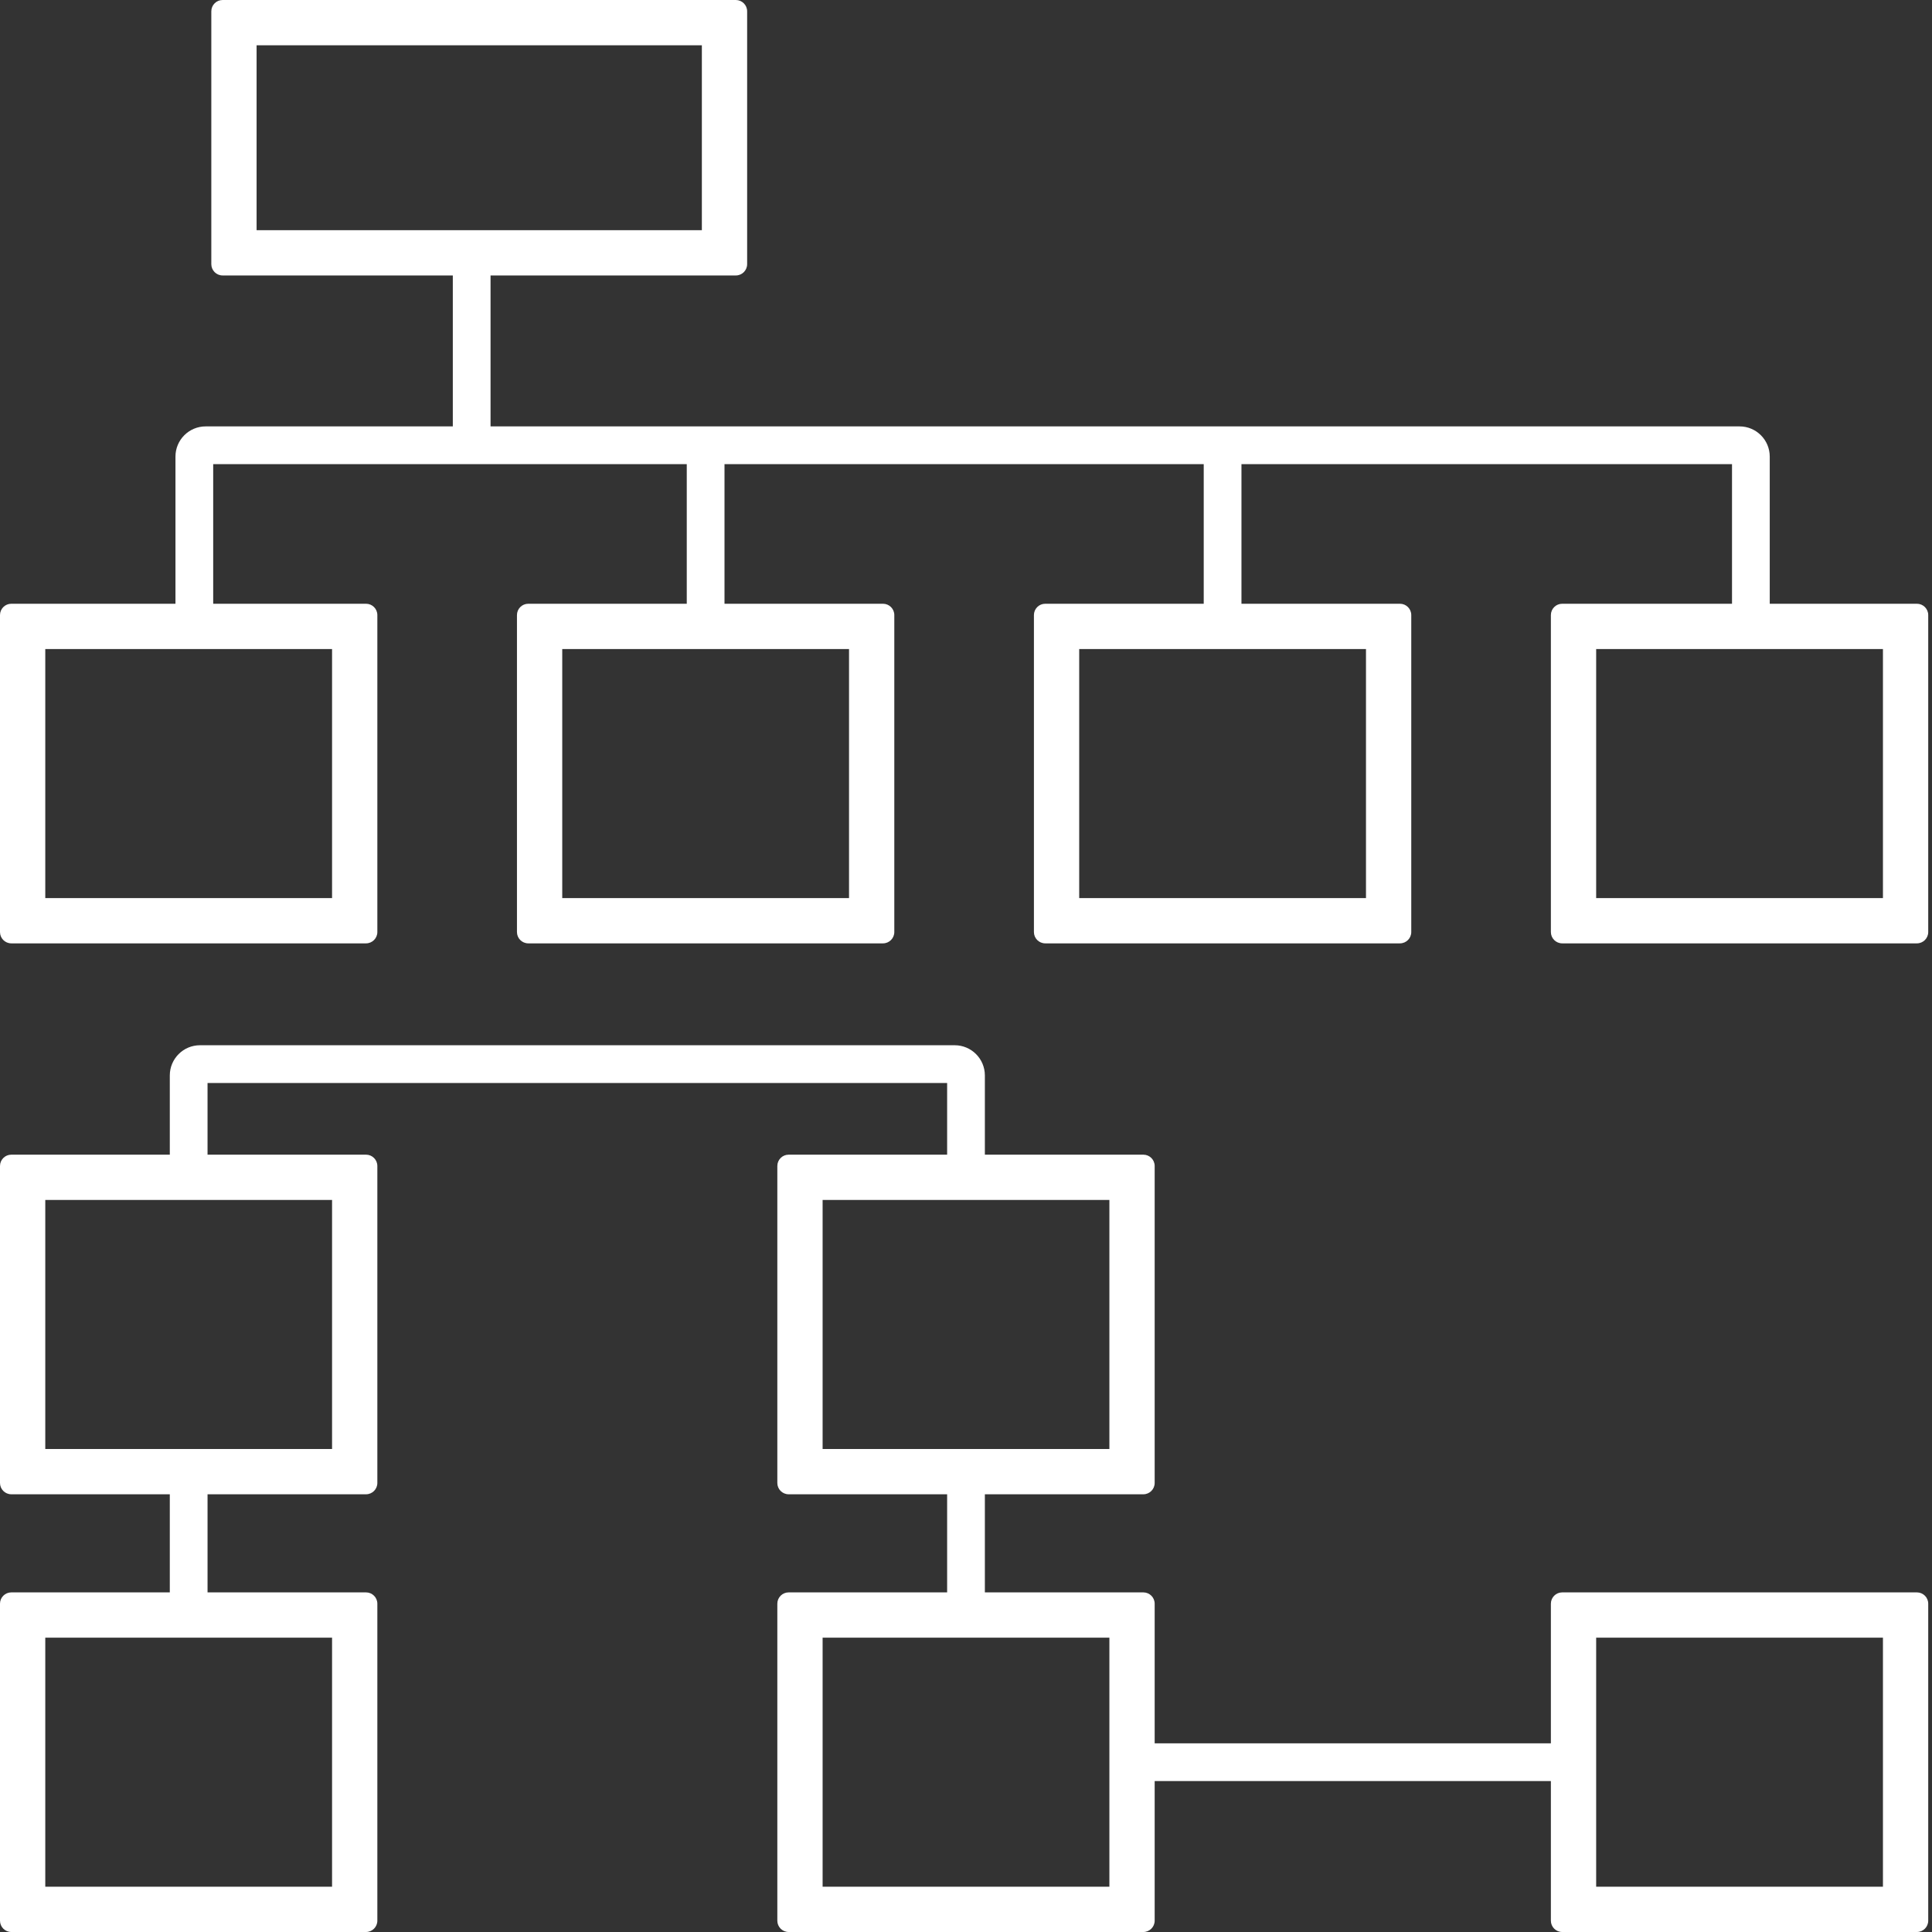
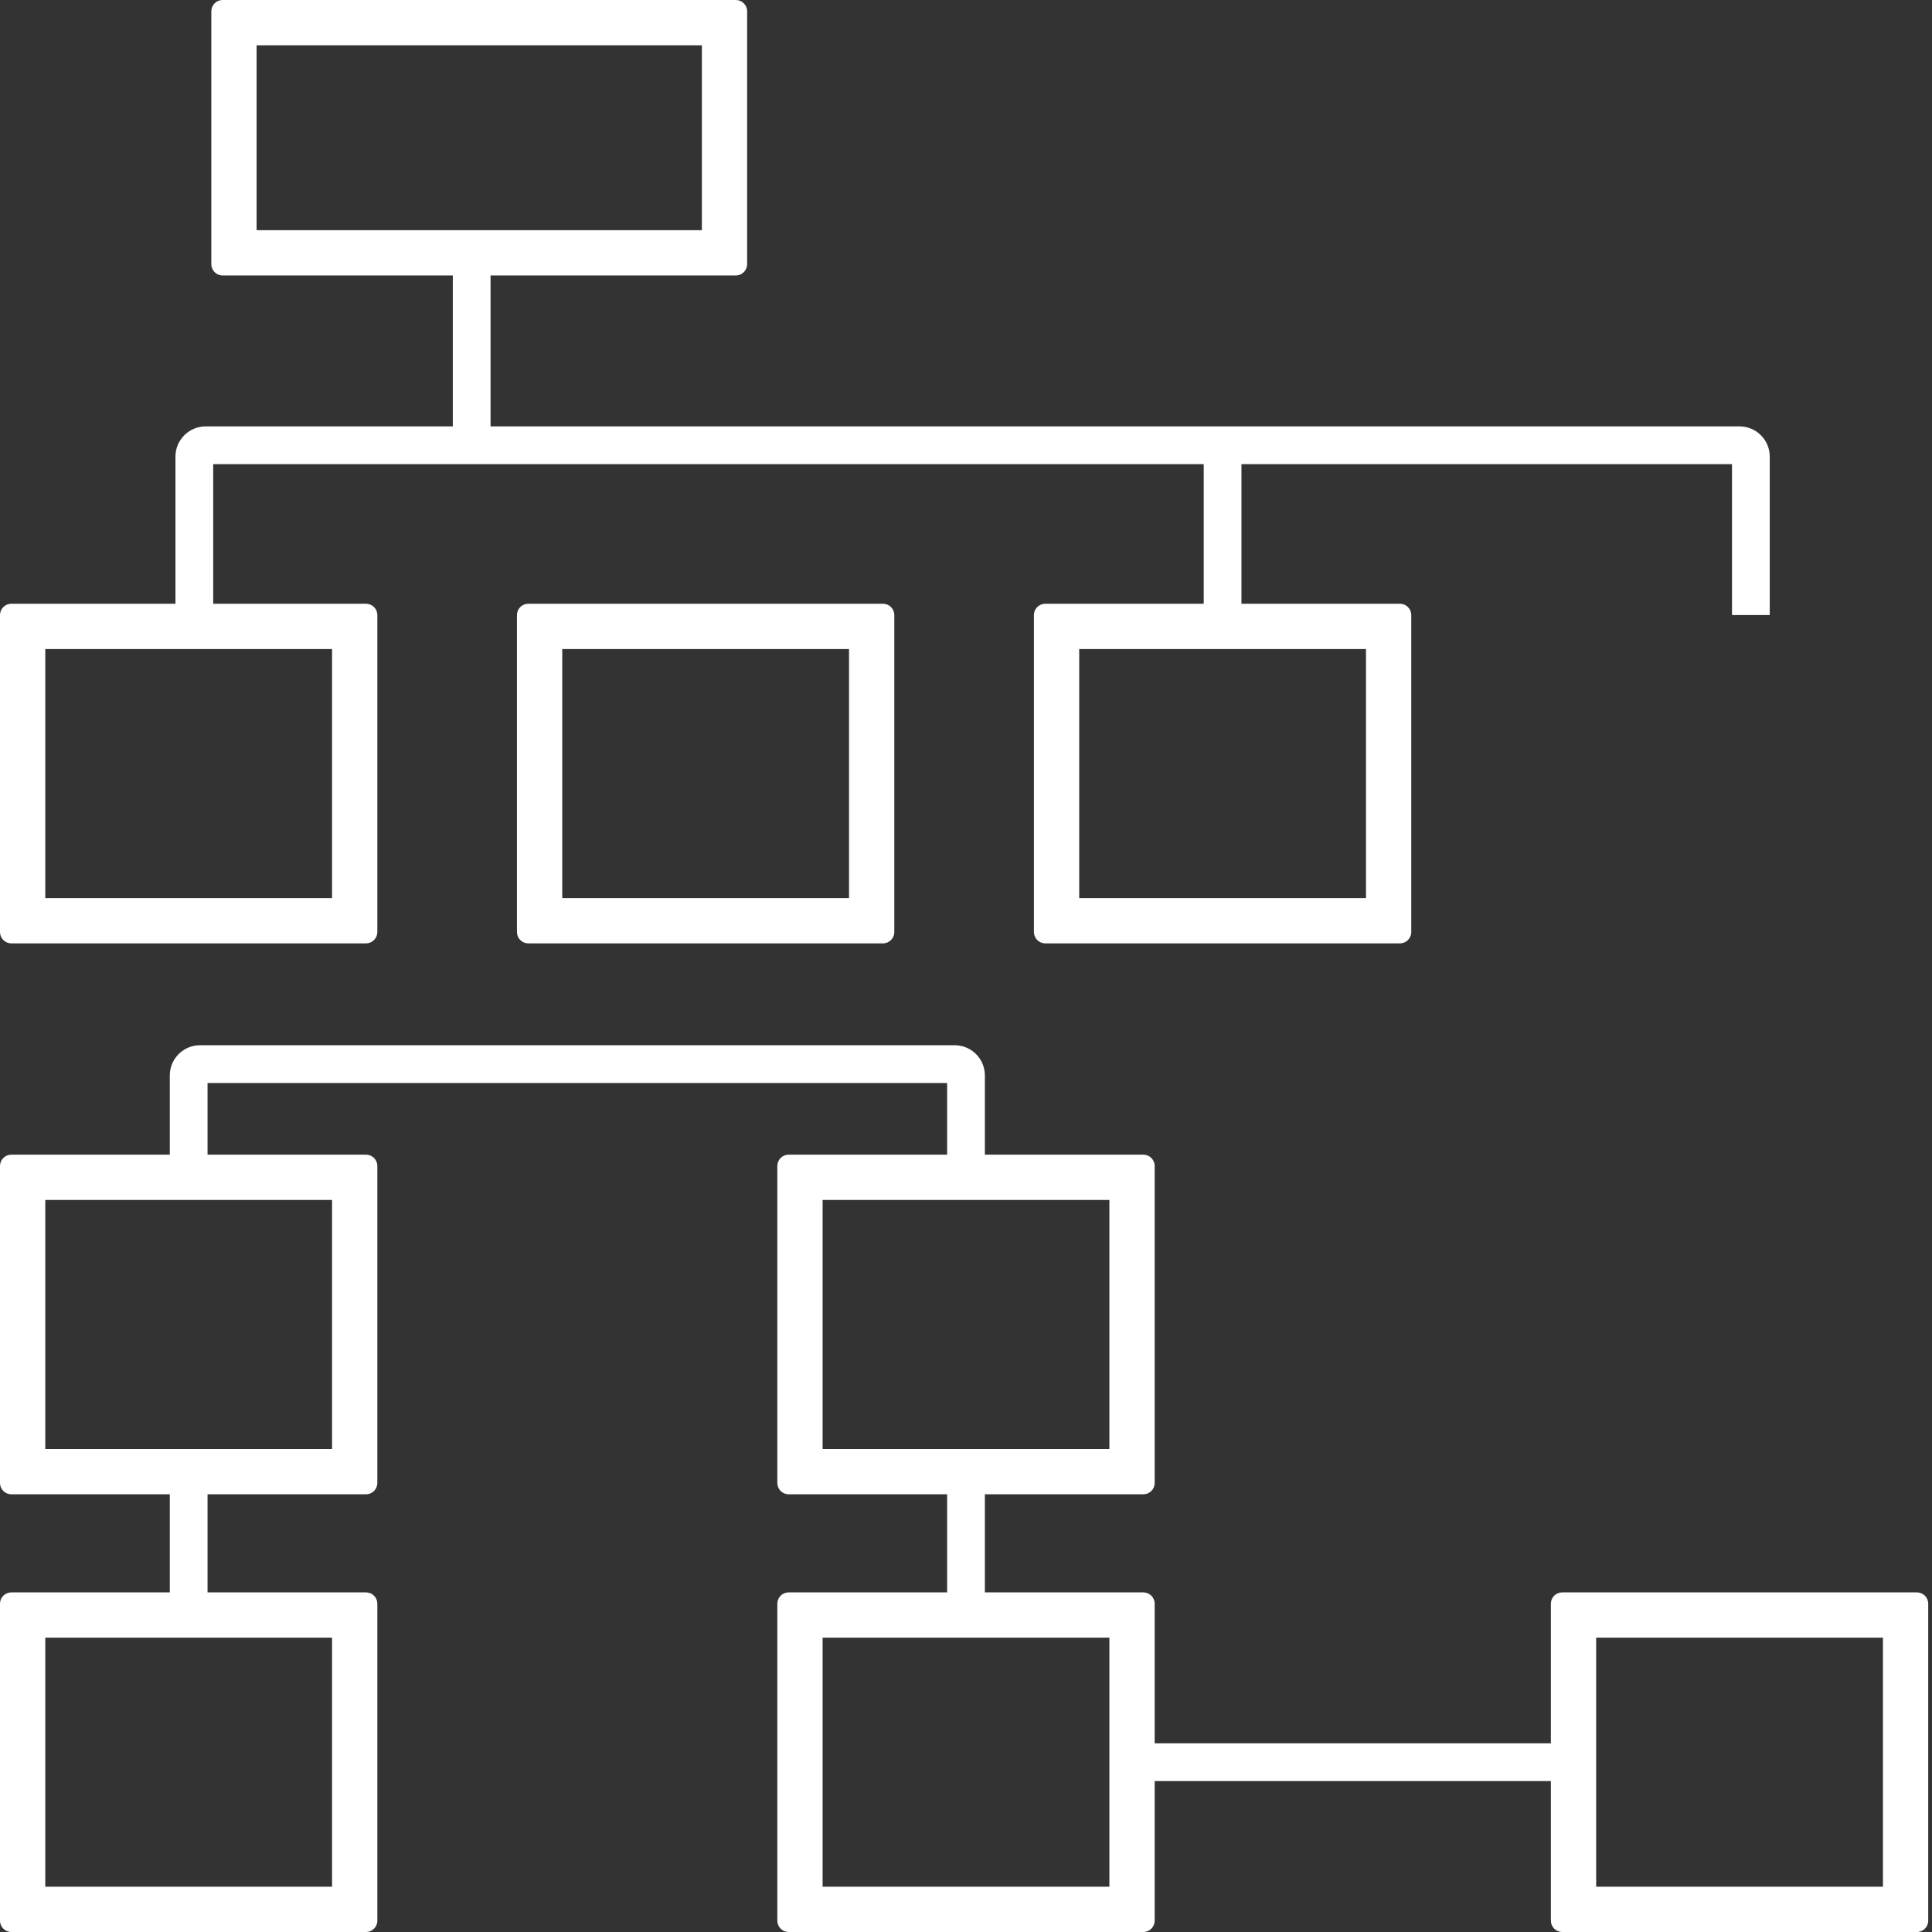
<svg xmlns="http://www.w3.org/2000/svg" width="512" height="512" viewBox="0 0 512 512" fill="none">
  <rect x="0" y="0" width="512" height="512" fill="#333333" stroke="none" />
  <path fill-rule="evenodd" clip-rule="evenodd" d="M68 12V61H186V12H68ZM59 0C57.343 0 56 1.343 56 3V70C56 71.657 57.343 73 59 73H195C196.657 73 198 71.657 198 70V3C198 1.343 196.657 0 195 0H59Z" fill="white" />
  <path fill-rule="evenodd" clip-rule="evenodd" d="M12 172V238H88V172H12ZM3 160C1.343 160 0 161.343 0 163V247C0 248.657 1.343 250 3 250H97C98.657 250 100 248.657 100 247V163C100 161.343 98.657 160 97 160H3Z" fill="white" />
  <path fill-rule="evenodd" clip-rule="evenodd" d="M12 318V384H88V318H12ZM3 306C1.343 306 0 307.343 0 309V393C0 394.657 1.343 396 3 396H97C98.657 396 100 394.657 100 393V309C100 307.343 98.657 306 97 306H3Z" fill="white" />
  <path fill-rule="evenodd" clip-rule="evenodd" d="M218 318V384H294V318H218ZM209 306C207.343 306 206 307.343 206 309V393C206 394.657 207.343 396 209 396H303C304.657 396 306 394.657 306 393V309C306 307.343 304.657 306 303 306H209Z" fill="white" />
  <path fill-rule="evenodd" clip-rule="evenodd" d="M12 434V500H88V434H12ZM3 422C1.343 422 0 423.343 0 425V509C0 510.657 1.343 512 3 512H97C98.657 512 100 510.657 100 509V425C100 423.343 98.657 422 97 422H3Z" fill="white" />
  <path fill-rule="evenodd" clip-rule="evenodd" d="M218 434V500H294V434H218ZM209 422C207.343 422 206 423.343 206 425V509C206 510.657 207.343 512 209 512H303C304.657 512 306 510.657 306 509V425C306 423.343 304.657 422 303 422H209Z" fill="white" />
  <path fill-rule="evenodd" clip-rule="evenodd" d="M423 434V500H499V434H423ZM414 422C412.343 422 411 423.343 411 425V509C411 510.657 412.343 512 414 512H508C509.657 512 511 510.657 511 509V425C511 423.343 509.657 422 508 422H414Z" fill="white" />
  <path fill-rule="evenodd" clip-rule="evenodd" d="M149 172V238H225V172H149ZM140 160C138.343 160 137 161.343 137 163V247C137 248.657 138.343 250 140 250H234C235.657 250 237 248.657 237 247V163C237 161.343 235.657 160 234 160H140Z" fill="white" />
  <path fill-rule="evenodd" clip-rule="evenodd" d="M286 172V238H362V172H286ZM277 160C275.343 160 274 161.343 274 163V247C274 248.657 275.343 250 277 250H371C372.657 250 374 248.657 374 247V163C374 161.343 372.657 160 371 160H277Z" fill="white" />
-   <path fill-rule="evenodd" clip-rule="evenodd" d="M423 172V238H499V172H423ZM414 160C412.343 160 411 161.343 411 163V247C411 248.657 412.343 250 414 250H508C509.657 250 511 248.657 511 247V163C511 161.343 509.657 160 508 160H414Z" fill="white" />
  <path fill-rule="evenodd" clip-rule="evenodd" d="M56.5 123V163H46.5V121C46.5 116.582 50.082 113 54.5 113H461C465.418 113 469 116.582 469 121V163H459V123H56.5Z" fill="white" />
  <path fill-rule="evenodd" clip-rule="evenodd" d="M55 287V315H45V285C45 280.582 48.582 277 53 277H253C257.418 277 261 280.582 261 285V315H251V287H55Z" fill="white" />
  <path fill-rule="evenodd" clip-rule="evenodd" d="M120 115V66.5H130V115H120Z" fill="white" />
-   <path fill-rule="evenodd" clip-rule="evenodd" d="M182 162.5V114H192V162.5H182Z" fill="white" />
  <path fill-rule="evenodd" clip-rule="evenodd" d="M45 427V387H55V427H45Z" fill="white" />
  <path fill-rule="evenodd" clip-rule="evenodd" d="M251 427V387H261V427H251Z" fill="white" />
  <path fill-rule="evenodd" clip-rule="evenodd" d="M301 462H418V472H301V462Z" fill="white" />
  <path fill-rule="evenodd" clip-rule="evenodd" d="M319 162.5V114H329V162.5H319Z" fill="white" />
</svg>